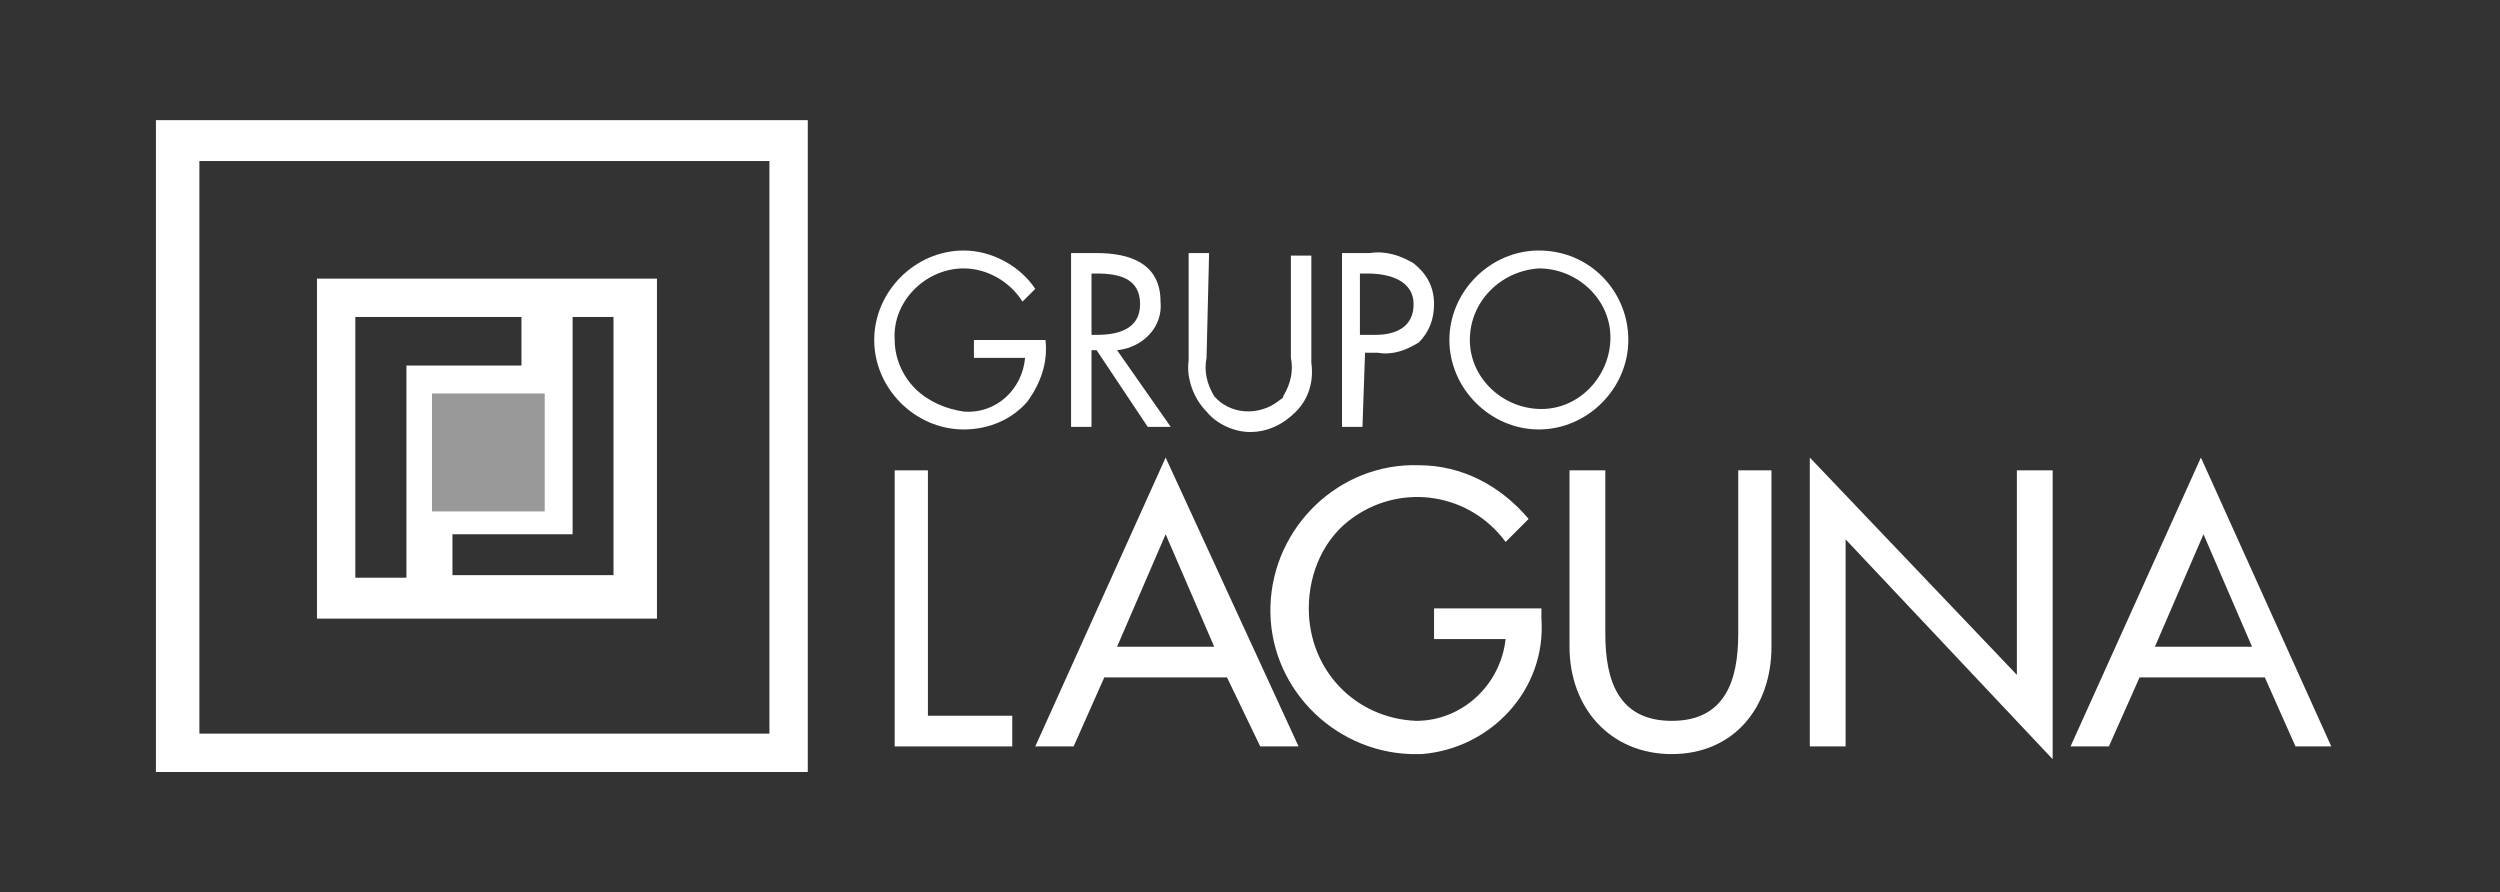
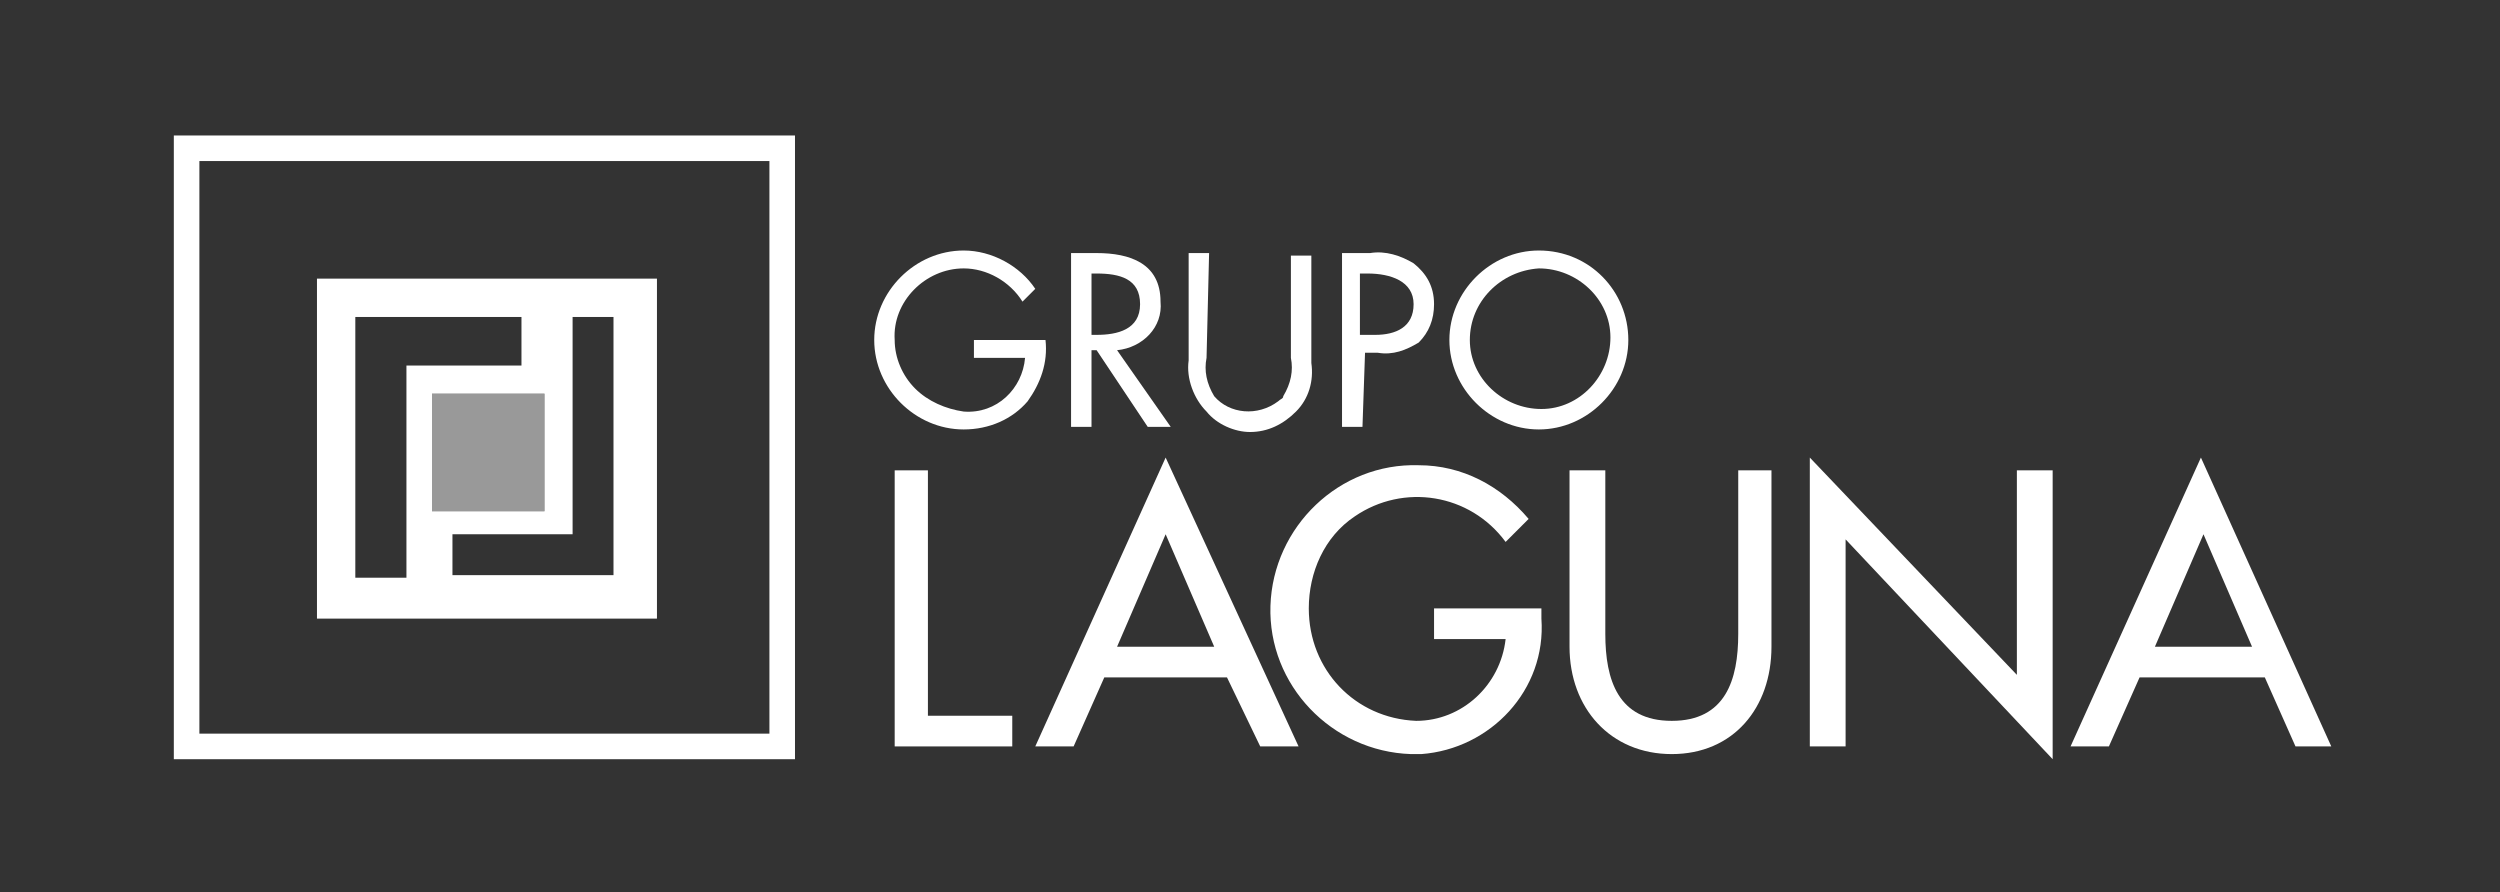
<svg xmlns="http://www.w3.org/2000/svg" version="1.1" id="Layer_1" x="0px" y="0px" viewBox="0 0 97.8 34.9" style="enable-background:new 0 0 97.8 34.9;" xml:space="preserve">
  <rect x="0" y="0" width="97.8" height="34.9" fill="#333333" stroke="none" />
  <style type="text/css"> .st0{fill:none;stroke:#FFFFFF;stroke-miterlimit:10;} .st1{fill:#999999;} .st2{fill:#FFFFFF;} </style>
-   <rect x="6.6" y="5.2" class="st0" width="24.5" height="24.5" />
  <path class="st0" d="M30.6,29.2H7.3V5.8h23.3V29.2z M25.2,11.4H12.9v12.3h12.3V11.4z" />
  <rect x="16.9" y="15.4" class="st1" width="4.4" height="4.6" />
  <path class="st2" d="M21.5,11.4h-0.2h-8.4v12.1h3.7h0.3H25V11.4H21.5z M15.9,14.4v8.2h-2V12.4h6.5v1.9H15.9z M16.9,15.4h4.4v4.6 h-4.4V15.4z M24,22.5h-6.3v-1.6h4.7v-8.5H24V22.5z" />
  <path class="st2" d="M40.9,13.3c0.1,0.9-0.2,1.7-0.7,2.4c-0.6,0.7-1.5,1.1-2.5,1.1c-1.9,0-3.5-1.6-3.5-3.5c0-1.9,1.6-3.5,3.5-3.5 c1.1,0,2.2,0.6,2.8,1.5L40,11.8c-0.5-0.8-1.4-1.3-2.3-1.3c-1.5,0-2.8,1.3-2.7,2.8c0,0.7,0.3,1.4,0.8,1.9c0.5,0.5,1.2,0.8,1.9,0.9 c1.3,0.1,2.3-0.9,2.4-2.1h-2v-0.7L40.9,13.3z" />
  <path class="st2" d="M42.7,16.7h-0.8V9.9h1c1.3,0,2.5,0.4,2.5,1.9c0.1,1-0.7,1.8-1.7,1.9c0,0,0,0,0,0l2.1,3h-0.9l-2-3h-0.2 L42.7,16.7z M42.7,13.1h0.2c0.8,0,1.7-0.2,1.7-1.2s-0.8-1.2-1.7-1.2h-0.2V13.1z" />
  <path class="st2" d="M47.2,14c-0.1,0.5,0,1,0.3,1.5c0.6,0.7,1.7,0.8,2.5,0.2c0.1-0.1,0.2-0.1,0.2-0.2c0.3-0.5,0.4-1,0.3-1.5v-4h0.8 v4.2c0.1,0.7-0.1,1.4-0.6,1.9c-0.5,0.5-1.1,0.8-1.8,0.8c-0.6,0-1.3-0.3-1.7-0.8c-0.5-0.5-0.8-1.3-0.7-2V9.9h0.8L47.2,14z" />
  <path class="st2" d="M53.3,16.7h-0.8V9.9h1.1c0.6-0.1,1.2,0.1,1.7,0.4c0.5,0.4,0.8,0.9,0.8,1.6c0,0.6-0.2,1.1-0.6,1.5 c-0.5,0.3-1,0.5-1.6,0.4h-0.5L53.3,16.7z M53.3,13.1h0.5c0.8,0,1.5-0.3,1.5-1.2s-0.9-1.2-1.8-1.2h-0.3V13.1z" />
  <path class="st2" d="M63.7,13.3c0,1.9-1.6,3.5-3.5,3.5c-1.9,0-3.5-1.6-3.5-3.5c0-1.9,1.6-3.5,3.5-3.5C62.2,9.8,63.7,11.4,63.7,13.3 C63.7,13.3,63.7,13.3,63.7,13.3 M57.5,13.3c0,1.5,1.3,2.7,2.8,2.7c1.5,0,2.7-1.3,2.7-2.8c0-1.5-1.3-2.7-2.8-2.7 C58.7,10.6,57.5,11.8,57.5,13.3" />
  <polygon class="st2" points="36.3,28 39.6,28 39.6,29.2 35,29.2 35,18.4 36.3,18.4 " />
  <path class="st2" d="M43.2,26.5l-1.2,2.7h-1.5l5.1-11.3l5.2,11.3h-1.5L48,26.5H43.2z M45.6,20.9l-1.9,4.4h3.8L45.6,20.9z" />
  <path class="st2" d="M60.3,23.8v0.4c0.2,2.8-2,5.1-4.7,5.3c-0.1,0-0.3,0-0.4,0c-3.1-0.1-5.6-2.7-5.5-5.8s2.7-5.6,5.8-5.5 c1.7,0,3.2,0.8,4.3,2.1l-0.9,0.9c-1.4-1.9-4-2.3-5.9-1c-1.2,0.8-1.8,2.2-1.8,3.6c0,2.4,1.8,4.3,4.2,4.4c1.8,0,3.3-1.4,3.5-3.2h-2.8 v-1.2H60.3z" />
  <path class="st2" d="M62.8,18.4v6.4c0,1.8,0.5,3.4,2.6,3.4c2.1,0,2.6-1.6,2.6-3.4v-6.4h1.3v6.9c0,2.4-1.5,4.2-3.9,4.2s-4-1.8-4-4.2 v-6.9H62.8z" />
  <polygon class="st2" points="70.8,17.9 78.9,26.4 78.9,18.4 80.3,18.4 80.3,29.7 72.2,21.1 72.2,29.2 70.8,29.2 " />
  <path class="st2" d="M83.7,26.5l-1.2,2.7H81l5.1-11.3l5.1,11.3h-1.4l-1.2-2.7H83.7z M86.2,20.9l-1.9,4.4h3.8L86.2,20.9z" />
</svg>